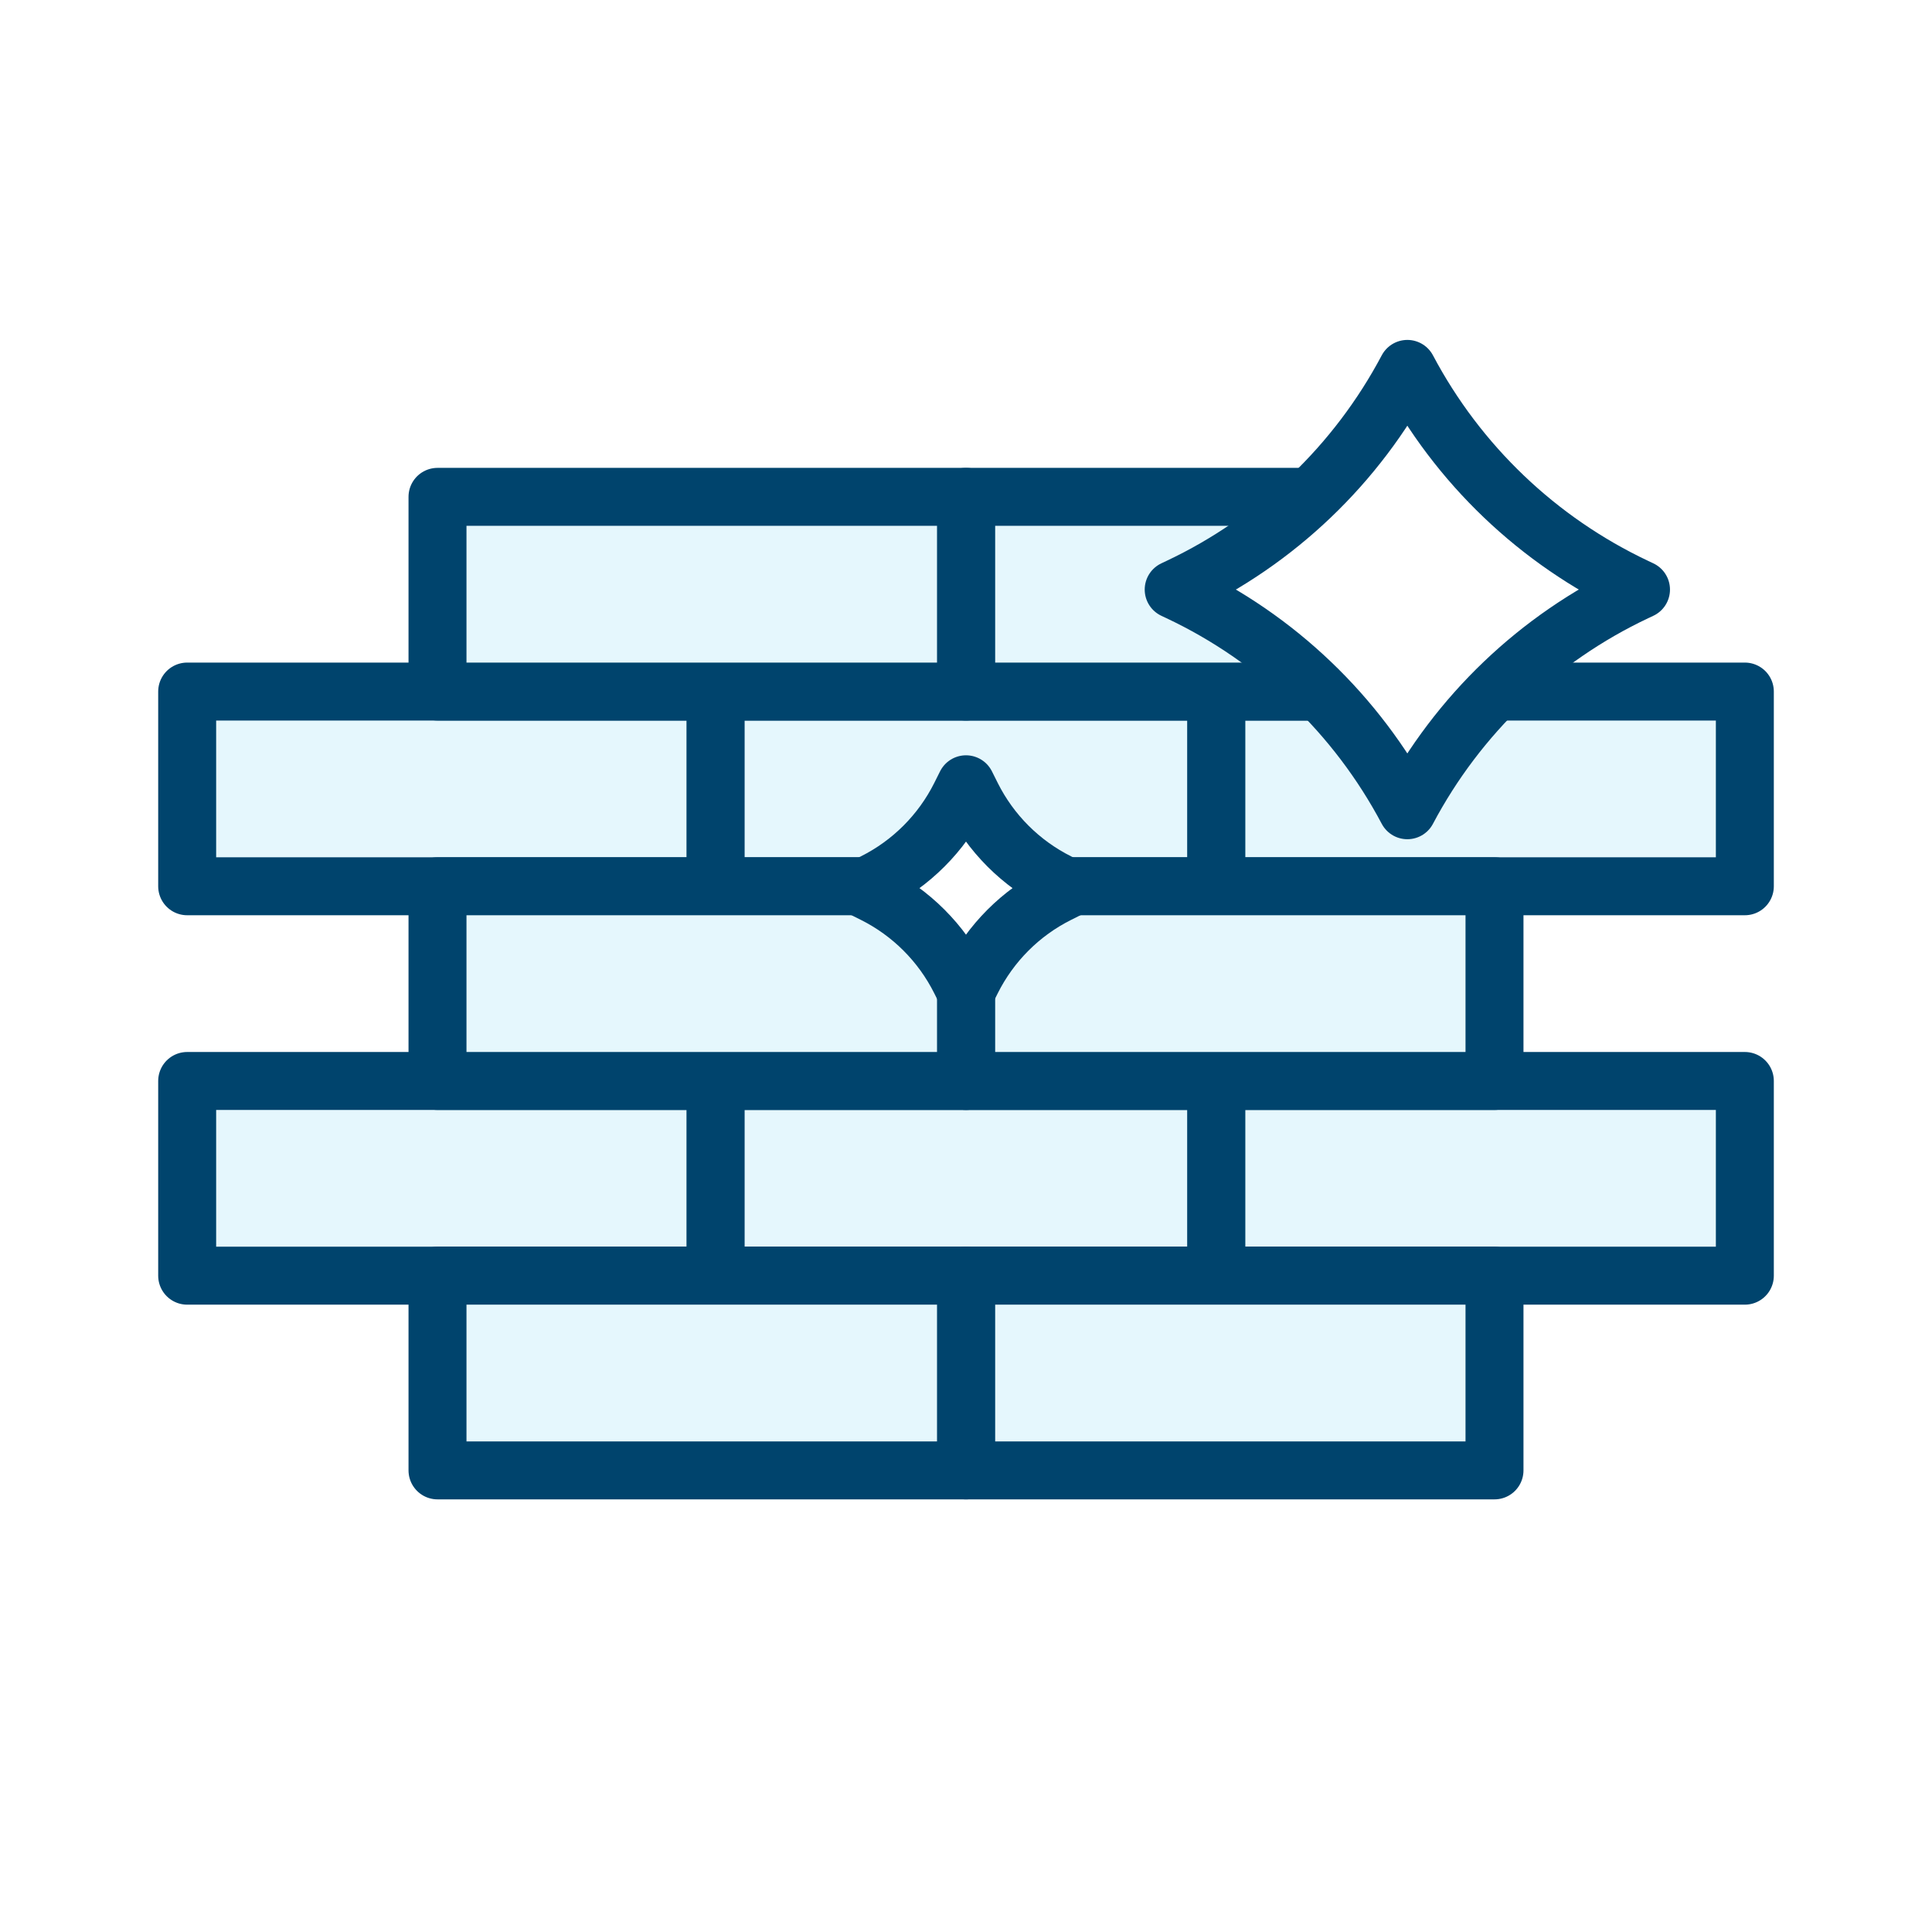
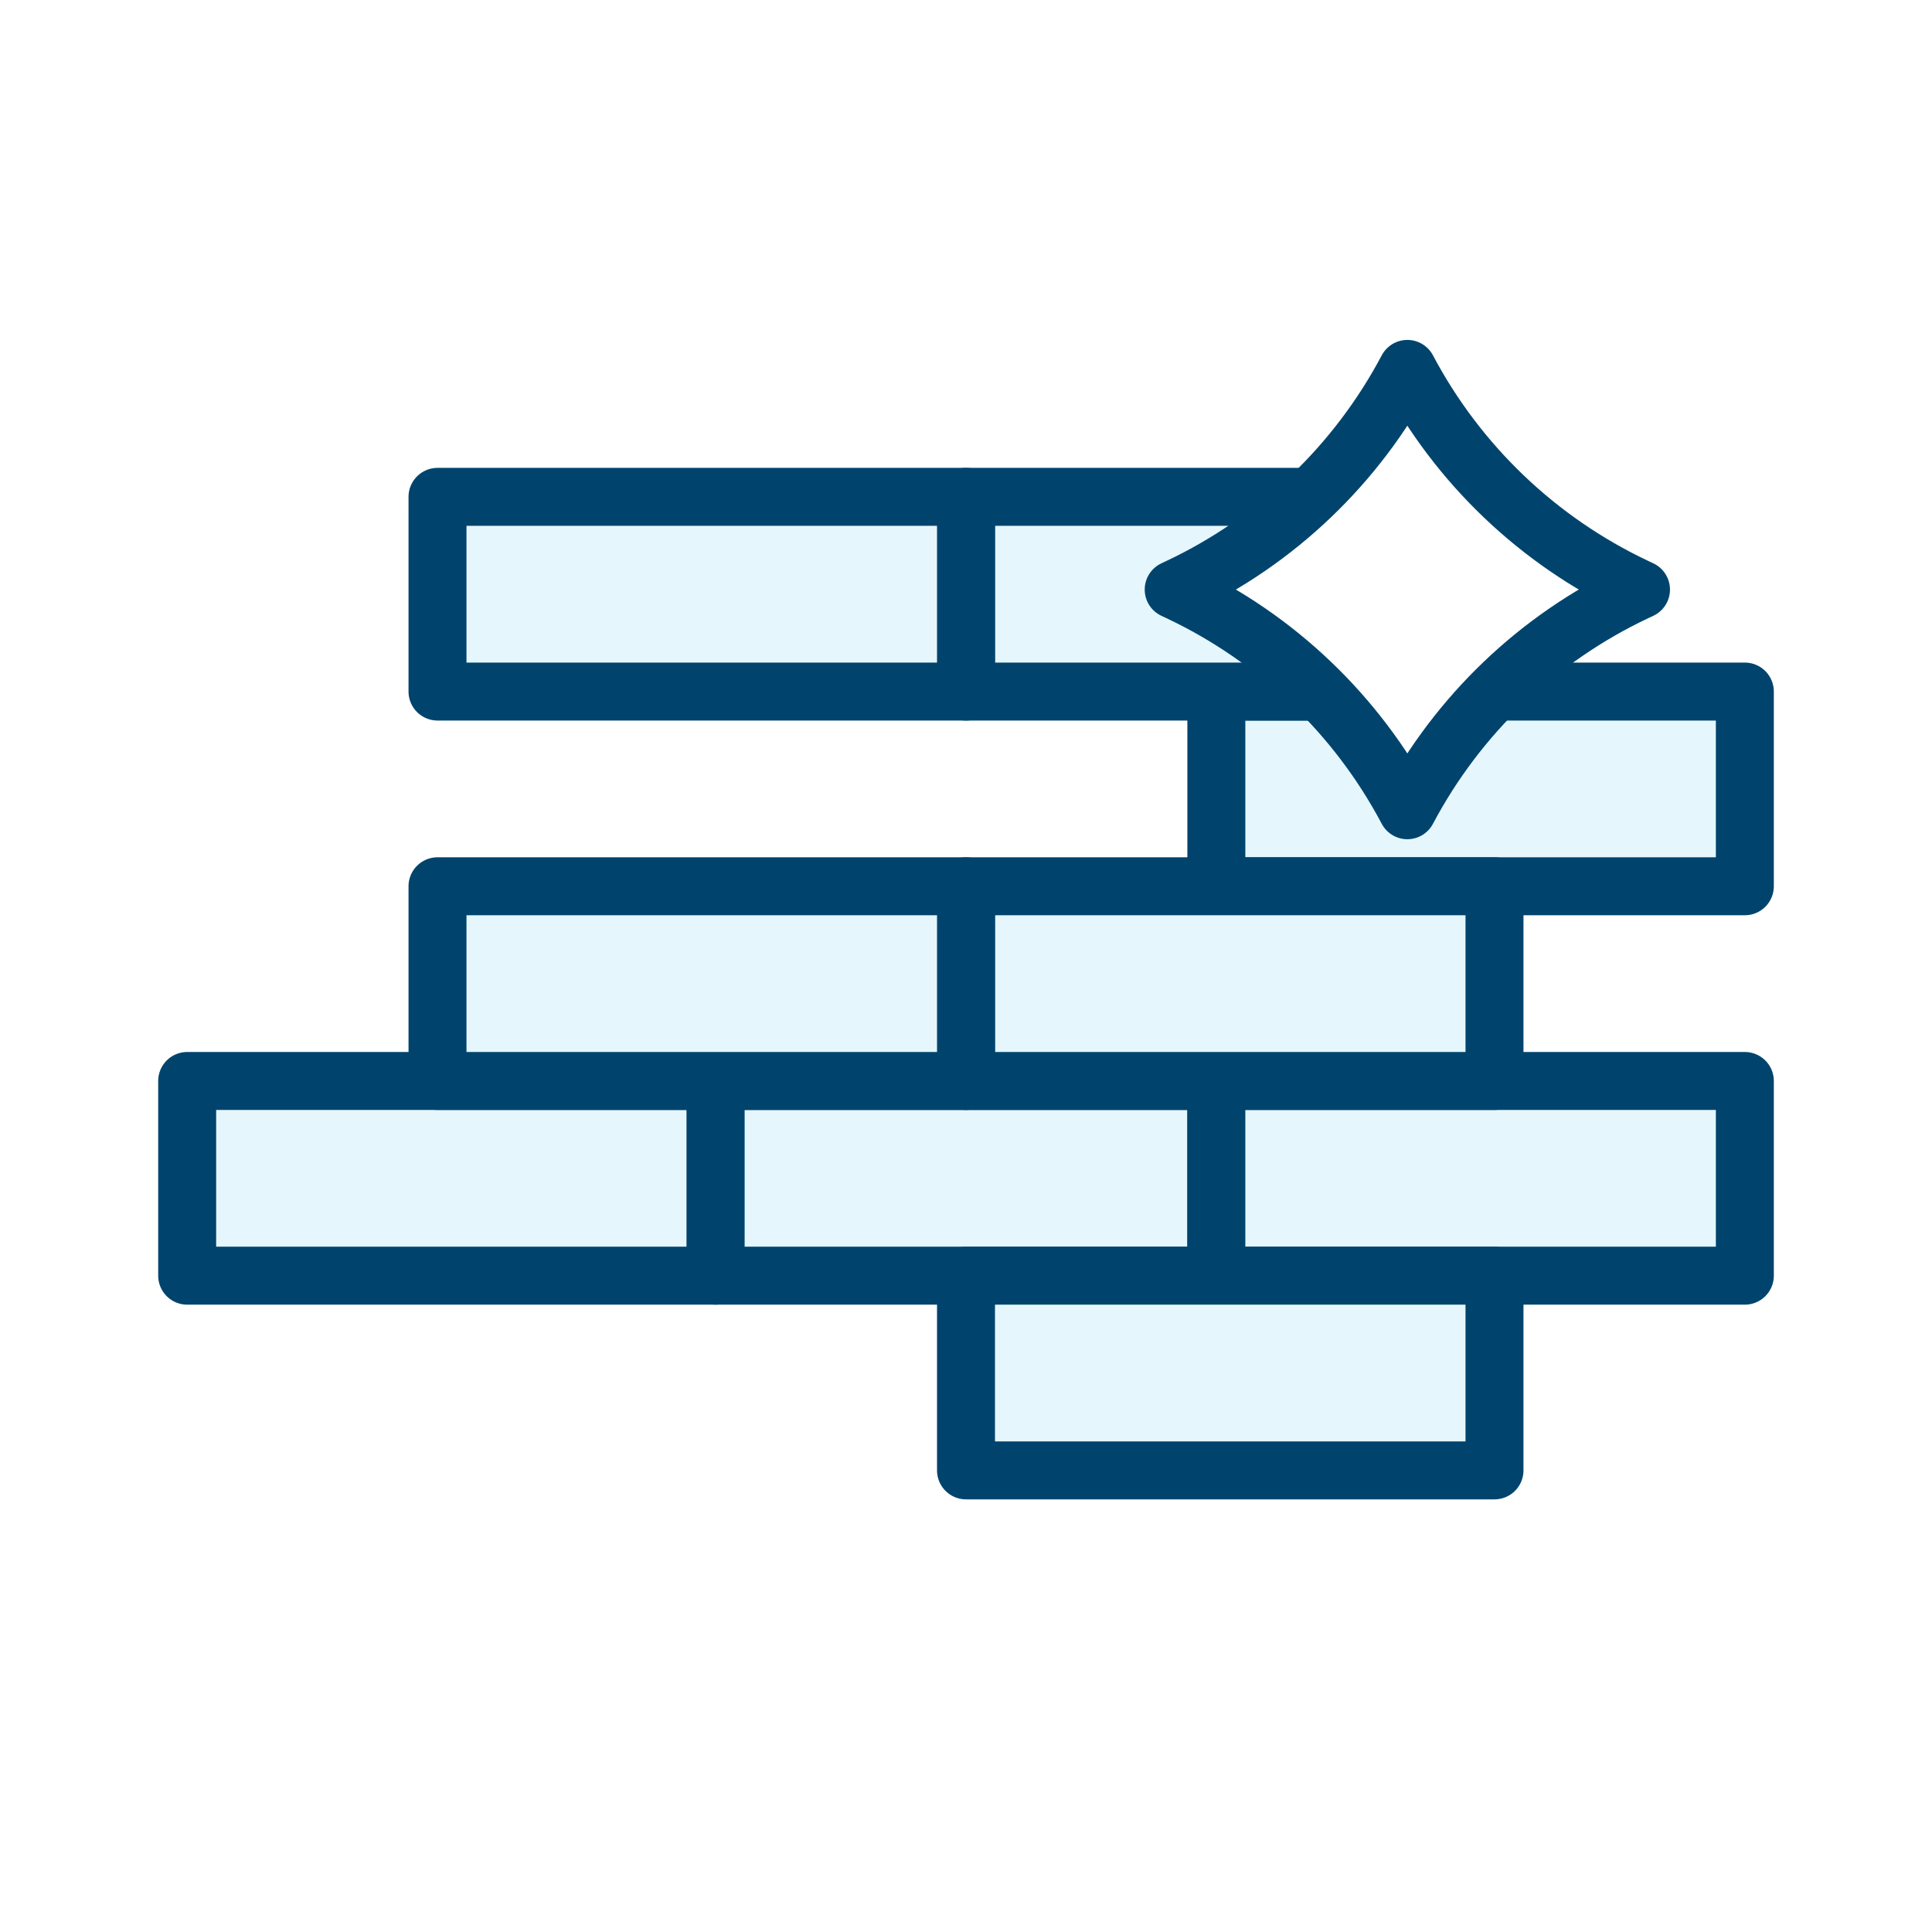
<svg xmlns="http://www.w3.org/2000/svg" width="100" height="100" viewBox="0 0 100 100" fill="none">
  <rect width="100" height="100" fill="white" />
-   <rect x="9.688" y="35.795" width="27.355" height="10.078" fill="#E5F7FD" stroke="#00446D" stroke-width="3" stroke-linejoin="round" />
  <rect x="9.688" y="55.951" width="27.355" height="10.078" fill="#E5F7FD" stroke="#00446D" stroke-width="3" stroke-linejoin="round" />
-   <rect x="37.042" y="35.795" width="25.915" height="10.078" fill="#E5F7FD" stroke="#00446D" stroke-width="3" stroke-linejoin="round" />
  <rect x="37.042" y="55.951" width="25.915" height="10.078" fill="#E5F7FD" stroke="#00446D" stroke-width="3" stroke-linejoin="round" />
  <rect x="62.958" y="35.795" width="27.355" height="10.078" fill="#E5F7FD" stroke="#00446D" stroke-width="3" stroke-linejoin="round" />
  <rect x="62.958" y="55.951" width="27.355" height="10.078" fill="#E5F7FD" stroke="#00446D" stroke-width="3" stroke-linejoin="round" />
  <rect x="50" y="25.717" width="27.355" height="10.078" fill="#E5F7FD" stroke="#00446D" stroke-width="3" stroke-linejoin="round" />
  <rect x="50" y="45.873" width="27.355" height="10.078" fill="#E5F7FD" stroke="#00446D" stroke-width="3" stroke-linejoin="round" />
  <rect x="50" y="66.029" width="27.355" height="10.078" fill="#E5F7FD" stroke="#00446D" stroke-width="3" stroke-linejoin="round" />
  <rect x="22.645" y="25.717" width="27.355" height="10.078" fill="#E5F7FD" stroke="#00446D" stroke-width="3" stroke-linejoin="round" />
  <rect x="22.645" y="45.873" width="27.355" height="10.078" fill="#E5F7FD" stroke="#00446D" stroke-width="3" stroke-linejoin="round" />
-   <rect x="22.645" y="66.029" width="27.355" height="10.078" fill="#E5F7FD" stroke="#00446D" stroke-width="3" stroke-linejoin="round" />
-   <path d="M50.301 41.196L50 40.594L49.699 41.196C48.731 43.131 47.162 44.7 45.227 45.668L44.625 45.969L45.227 46.27C47.162 47.237 48.731 48.807 49.699 50.742L50 51.344L50.301 50.742C51.269 48.807 52.838 47.237 54.773 46.27L55.375 45.969L54.773 45.668C52.838 44.7 51.269 43.131 50.301 41.196Z" fill="white" stroke="#00446D" stroke-width="3" stroke-linecap="round" stroke-linejoin="round" />
  <path d="M84.938 30.516L84.666 30.387C79.608 27.999 75.461 24.037 72.844 19.094C70.227 24.037 66.079 27.999 61.022 30.387L60.75 30.516L61.022 30.644C66.079 33.032 70.227 36.995 72.844 41.938C75.461 36.995 79.608 33.032 84.666 30.644L84.938 30.516Z" fill="white" stroke="#00446D" stroke-width="3" stroke-linecap="round" stroke-linejoin="round" />
</svg>